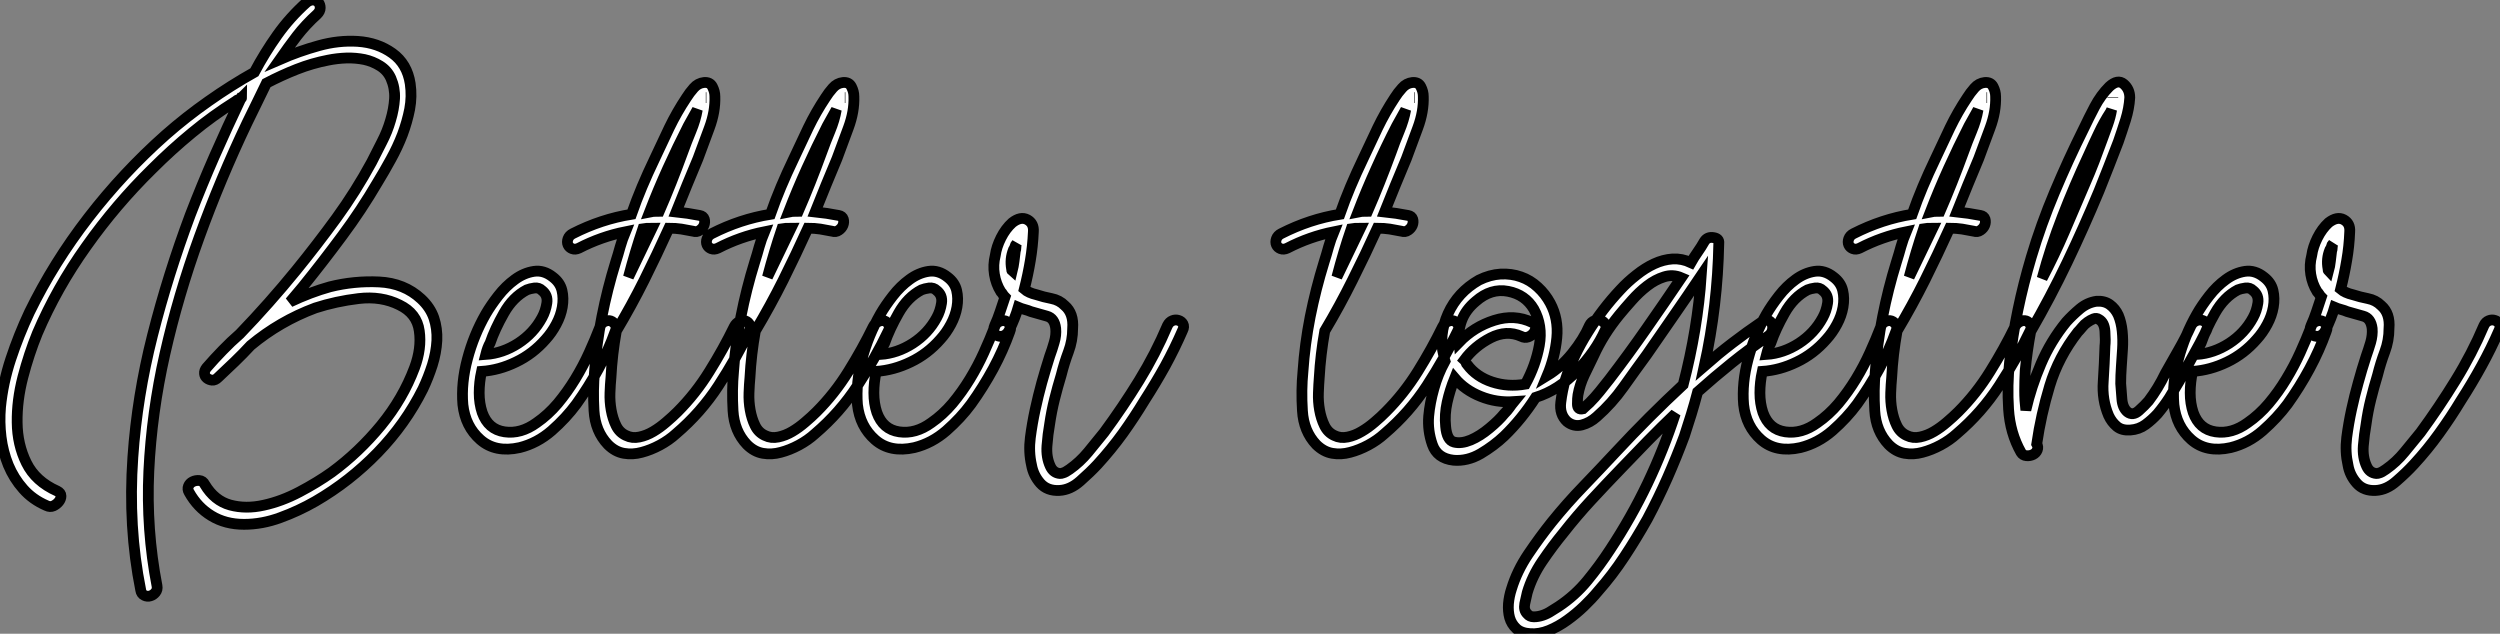
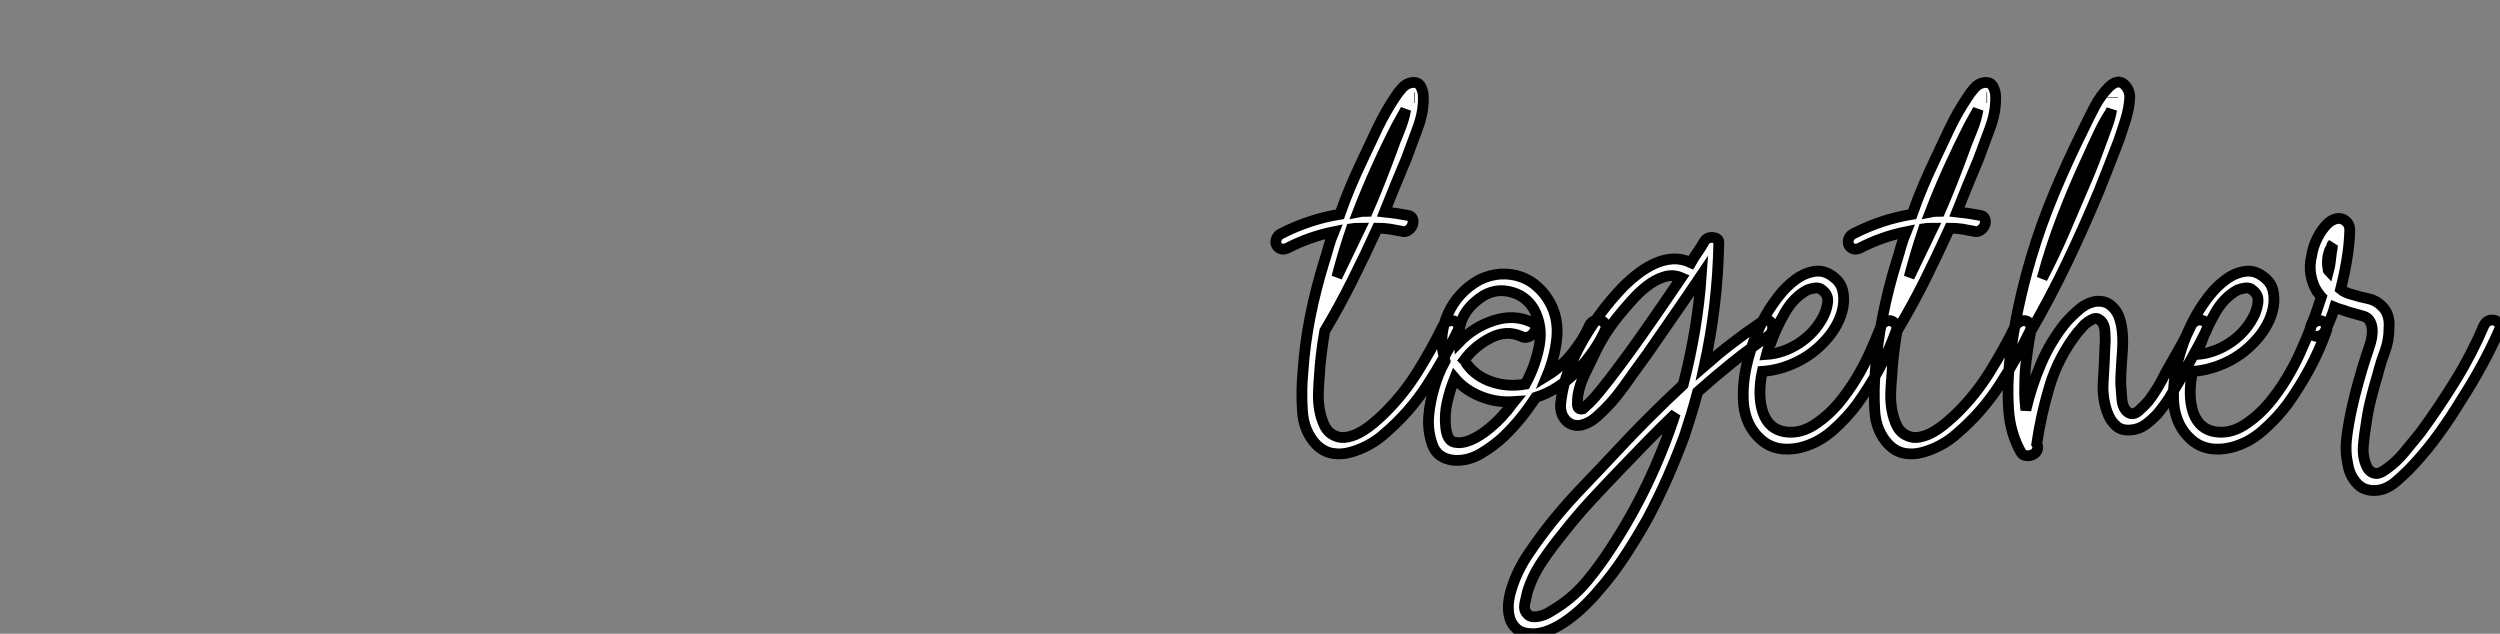
<svg xmlns="http://www.w3.org/2000/svg" viewBox="-5.03 -41.694 231.645 58.722">
  <rect x="-5.03" y="-41.694" width="231.645" height="58.722" fill="#808080" stroke="none" />
-   <path d="M-4.98-3.98L-4.98-3.98Q-4.76-6.22-4.03-8.43Q-3.30-10.64-2.30-12.77L-2.30-12.77Q-0.06-17.36 3.16-21.53Q6.38-25.70 10.30-29.18L10.30-29.18Q12.21-30.86 14.28-32.31Q16.35-33.77 18.54-35L18.54-35Q19.49-36.79 20.66-38.44Q21.84-40.10 23.41-41.50L23.41-41.50Q23.74-41.72 24.02-41.69Q24.30-41.66 24.47-41.47Q24.64-41.27 24.64-40.96Q24.64-40.66 24.36-40.38L24.36-40.38Q23.30-39.42 22.48-38.36Q21.67-37.30 20.89-36.18L20.89-36.18Q22.68-36.96 24.50-37.46Q26.32-37.97 28.11-37.86L28.11-37.86Q29.96-37.74 31.33-36.76Q32.70-35.78 32.98-33.94L32.98-33.94Q33.15-32.76 32.93-31.58Q32.70-30.41 32.26-29.23Q31.81-28.06 31.19-26.94Q30.58-25.82 29.96-24.81L29.96-24.81Q28.45-22.23 26.68-19.85Q24.92-17.47 23.02-15.12L23.02-15.12Q22.74-14.78 22.43-14.42Q22.12-14.06 21.84-13.72L21.84-13.72Q23.74-14.62 25.54-15.12L25.54-15.12Q27.78-15.68 30.10-15.57Q32.42-15.46 33.99-14L33.99-14Q34.83-13.22 35.17-12.24Q35.50-11.26 35.45-10.14Q35.39-9.02 35.03-7.87Q34.66-6.72 34.16-5.66L34.16-5.66Q32.54-2.41 29.96 0.25Q27.38 2.91 24.19 4.76L24.19 4.76Q22.62 5.66 20.94 6.27Q19.26 6.89 17.58 6.89L17.58 6.89Q15.85 6.89 14.56 6.10Q13.27 5.32 12.49 3.92L12.49 3.92Q12.32 3.64 12.43 3.36Q12.54 3.08 12.82 2.94Q13.10 2.80 13.44 2.83Q13.78 2.86 13.94 3.19L13.94 3.19Q14.84 4.70 16.30 5.10Q17.75 5.49 19.40 5.12Q21.06 4.76 22.71 3.89Q24.36 3.02 25.70 2.07L25.70 2.07Q28.22 0.22 30.27-2.27Q32.31-4.76 33.38-7.62L33.38-7.62Q34.05-9.41 33.82-11.03Q33.60-12.66 31.98-13.44L31.98-13.44Q30.30-14.28 28.20-14.03Q26.10-13.78 24.19-13.16L24.19-13.16Q20.89-11.93 18.20-9.69L18.20-9.69Q17.47-8.90 16.72-8.18Q15.96-7.45 15.18-6.72L15.18-6.72Q14.90-6.44 14.62-6.47Q14.34-6.50 14.14-6.66Q13.94-6.83 13.92-7.08Q13.89-7.34 14.11-7.62L14.11-7.62Q14.84-8.46 15.60-9.24Q16.35-10.02 17.19-10.75L17.19-10.75Q19.94-13.61 22.40-16.63L22.40-16.63Q24.36-19.04 26.15-21.50Q27.94-23.97 29.40-26.66L29.40-26.66Q29.85-27.55 30.35-28.53Q30.86-29.51 31.16-30.55Q31.47-31.58 31.53-32.56Q31.58-33.54 31.19-34.44L31.19-34.44Q30.86-35.17 30.18-35.59Q29.51-36.01 28.73-36.18Q27.94-36.34 27.08-36.32Q26.21-36.29 25.37-36.12L25.37-36.12Q23.91-35.84 22.48-35.28Q21.06-34.72 19.66-33.99L19.66-33.99Q19.21-33.04 18.76-32.14Q18.31-31.25 17.86-30.30L17.86-30.30Q15.40-25.14 13.44-19.74Q11.48-14.34 10.25-8.90Q9.02-3.47 8.76 1.96Q8.51 7.39 9.52 12.60L9.52 12.60Q9.58 12.94 9.38 13.19Q9.18 13.44 8.90 13.52Q8.62 13.61 8.34 13.47Q8.06 13.33 8.01 12.99L8.01 12.99Q6.83 7.11 7.28 0.67L7.28 0.67Q7.67-4.98 9.10-10.61Q10.53-16.24 12.60-21.78L12.60-21.78Q13.66-24.53 14.84-27.22Q16.02-29.90 17.30-32.59L17.30-32.59Q17.36-32.59 17.36-32.65L17.36-32.65Q17.25-32.54 17.08-32.48Q16.91-32.42 16.80-32.31L16.80-32.31Q14.67-30.97 12.77-29.40Q10.86-27.83 9.07-26.04L9.07-26.04Q5.71-22.74 2.97-18.87Q0.22-15.01-1.57-10.81L-1.57-10.81Q-2.35-8.90-2.91-6.75Q-3.47-4.59-3.44-2.55Q-3.42-0.50-2.58 1.20Q-1.74 2.91 0.28 3.81L0.28 3.81Q0.62 3.98 0.62 4.26Q0.62 4.54 0.42 4.79Q0.22 5.04-0.08 5.18Q-0.39 5.32-0.73 5.15L-0.73 5.15Q-2.02 4.59-2.88 3.61Q-3.75 2.63-4.26 1.40Q-4.76 0.17-4.93-1.20Q-5.10-2.58-4.98-3.98ZM45.53-10.25L45.53-10.25Q44.35-8.90 42.78-8.15Q41.22-7.39 39.59-7.28L39.59-7.28Q39.37-6.27 39.37-5.29Q39.37-4.31 39.65-3.47L39.65-3.47Q40.21-1.90 41.72-1.68Q43.23-1.46 44.69-2.52L44.69-2.52Q45.75-3.25 46.65-4.31Q47.54-5.38 48.27-6.58Q49-7.78 49.56-9.02Q50.12-10.25 50.57-11.42L50.57-11.42Q50.68-11.76 50.99-11.90Q51.30-12.04 51.55-11.96Q51.80-11.87 51.97-11.62Q52.14-11.37 51.97-10.98L51.97-10.98Q51.35-9.24 50.43-7.53Q49.50-5.82 48.38-4.26L48.38-4.26Q47.43-2.97 46.09-1.79Q44.74-0.62 43.12-0.22L43.12-0.22Q40.88 0.28 39.48-0.95Q38.08-2.18 37.86-4.20L37.86-4.20Q37.69-6.22 38.28-8.43Q38.86-10.64 39.98-12.60L39.98-12.60Q40.43-13.38 41.13-14.28Q41.83-15.18 42.67-15.79Q43.51-16.41 44.44-16.55Q45.36-16.69 46.20-16.02L46.20-16.02Q46.87-15.51 47.04-14.78Q47.21-14.06 47.07-13.24Q46.93-12.43 46.51-11.65Q46.09-10.86 45.53-10.25ZM40.38-9.91L40.38-9.91Q40.15-9.52 39.98-8.85L39.98-8.85Q41.55-8.96 42.98-9.88Q44.41-10.81 45.19-12.26L45.19-12.26Q45.53-12.88 45.64-13.61Q45.75-14.34 45.19-14.78L45.19-14.78Q44.91-15.06 44.49-15.01Q44.07-14.95 43.79-14.84L43.79-14.84Q42.50-14.17 41.66-12.68Q40.82-11.20 40.38-9.91ZM61.21-32.76L61.21-32.76Q61.26-31.36 60.70-29.85Q60.14-28.34 59.64-26.99L59.64-26.99Q59.14-25.76 58.63-24.56Q58.13-23.35 57.62-22.06L57.62-22.06Q58.69-21.95 59.81-21.73L59.81-21.73Q60.14-21.67 60.23-21.39Q60.31-21.11 60.20-20.83Q60.09-20.55 59.81-20.36Q59.53-20.16 59.19-20.27L59.19-20.27Q58.63-20.38 58.10-20.47Q57.57-20.55 56.95-20.55L56.95-20.55Q55.83-18.09 54.66-15.74Q53.48-13.38 52.08-11.03L52.08-11.03Q51.69-8.85 51.58-6.72L51.58-6.72Q51.52-6.10 51.49-5.29Q51.46-4.48 51.60-3.70Q51.74-2.91 52.05-2.27Q52.36-1.62 52.98-1.34L52.98-1.34Q53.54-1.06 54.21-1.20Q54.88-1.34 55.50-1.71Q56.11-2.07 56.70-2.58Q57.29-3.08 57.74-3.53L57.74-3.53Q59.42-5.21 60.70-7.28Q61.99-9.35 63.00-11.42L63.00-11.42Q63.17-11.76 63.48-11.90Q63.78-12.04 64.04-11.96Q64.29-11.87 64.43-11.62Q64.57-11.37 64.40-11.03L64.40-11.03Q63.17-8.46 61.54-5.96Q59.92-3.47 57.62-1.51L57.62-1.51Q56.95-0.90 56.11-0.45Q55.27 0 54.43 0.22Q53.59 0.45 52.78 0.31Q51.97 0.17 51.30-0.50L51.30-0.50Q50.12-1.74 50.01-3.64Q49.90-5.54 50.06-7.28L50.06-7.28Q50.23-9.80 50.74-12.35Q51.24-14.90 52.02-17.42L52.02-17.42Q52.25-18.14 52.44-18.84Q52.64-19.54 52.92-20.22L52.92-20.22Q50.68-19.77 48.61-18.70L48.61-18.70Q48.27-18.54 47.99-18.65Q47.71-18.76 47.60-19.01Q47.49-19.26 47.60-19.57Q47.71-19.88 48.05-20.05L48.05-20.05Q50.68-21.39 53.48-21.84L53.48-21.84Q53.93-23.13 54.46-24.39Q54.99-25.65 55.61-26.94L55.61-26.94Q56.28-28.39 56.98-29.85Q57.68-31.30 58.58-32.65L58.58-32.65Q58.86-33.10 59.25-33.54Q59.64-33.99 60.20-34.05L60.20-34.05Q60.76-34.10 60.98-33.66Q61.21-33.21 61.21-32.76ZM60.37-32.65L60.42-32.65L60.37-32.65ZM53.20-16.02L53.20-16.02L55.38-20.55Q54.82-20.55 54.54-20.50L54.54-20.50Q53.82-18.37 53.20-16.02ZM58.24-27.61L58.24-27.61Q58.58-28.56 59.00-29.57Q59.42-30.58 59.58-31.53L59.58-31.53L58.74-30.02Q57.74-28.06 56.84-26.07Q55.94-24.08 55.16-22.06L55.16-22.06Q55.44-22.12 56.06-22.12L56.06-22.12Q57.18-24.70 58.24-27.61ZM74.09-32.76L74.09-32.76Q74.14-31.36 73.58-29.85Q73.02-28.34 72.52-26.99L72.52-26.99Q72.02-25.76 71.51-24.56Q71.01-23.35 70.50-22.06L70.50-22.06Q71.57-21.95 72.69-21.73L72.69-21.73Q73.02-21.67 73.11-21.39Q73.19-21.11 73.08-20.83Q72.97-20.55 72.69-20.36Q72.41-20.16 72.07-20.27L72.07-20.27Q71.51-20.38 70.98-20.47Q70.45-20.55 69.83-20.55L69.83-20.55Q68.71-18.09 67.54-15.74Q66.36-13.38 64.96-11.03L64.96-11.03Q64.57-8.85 64.46-6.72L64.46-6.72Q64.40-6.10 64.37-5.29Q64.34-4.48 64.48-3.70Q64.62-2.91 64.93-2.27Q65.24-1.62 65.86-1.34L65.86-1.34Q66.42-1.06 67.09-1.20Q67.76-1.34 68.38-1.71Q68.99-2.07 69.58-2.58Q70.17-3.08 70.62-3.53L70.62-3.53Q72.30-5.21 73.58-7.28Q74.87-9.35 75.88-11.42L75.88-11.42Q76.05-11.76 76.36-11.90Q76.66-12.04 76.92-11.96Q77.17-11.87 77.31-11.62Q77.45-11.37 77.28-11.03L77.28-11.03Q76.05-8.46 74.42-5.96Q72.80-3.47 70.50-1.51L70.50-1.51Q69.83-0.90 68.99-0.45Q68.15 0 67.31 0.22Q66.47 0.45 65.66 0.31Q64.85 0.17 64.18-0.50L64.18-0.50Q63.00-1.74 62.89-3.64Q62.78-5.54 62.94-7.28L62.94-7.28Q63.11-9.80 63.62-12.35Q64.12-14.90 64.90-17.42L64.90-17.42Q65.13-18.14 65.32-18.84Q65.52-19.54 65.80-20.22L65.80-20.22Q63.56-19.77 61.49-18.70L61.49-18.70Q61.15-18.54 60.87-18.65Q60.59-18.76 60.48-19.01Q60.37-19.26 60.48-19.57Q60.59-19.88 60.93-20.05L60.93-20.05Q63.56-21.39 66.36-21.84L66.36-21.84Q66.81-23.13 67.34-24.39Q67.87-25.65 68.49-26.94L68.49-26.94Q69.16-28.39 69.86-29.85Q70.56-31.30 71.46-32.65L71.46-32.65Q71.74-33.10 72.13-33.54Q72.52-33.99 73.08-34.05L73.08-34.05Q73.64-34.10 73.86-33.66Q74.09-33.21 74.09-32.76ZM73.25-32.65L73.30-32.65L73.25-32.65ZM66.08-16.02L66.08-16.02L68.26-20.55Q67.70-20.55 67.42-20.50L67.42-20.50Q66.70-18.37 66.08-16.02ZM71.12-27.61L71.12-27.61Q71.46-28.56 71.88-29.57Q72.30-30.58 72.46-31.53L72.46-31.53L71.62-30.02Q70.62-28.06 69.72-26.07Q68.82-24.08 68.04-22.06L68.04-22.06Q68.32-22.12 68.94-22.12L68.94-22.12Q70.06-24.70 71.12-27.61ZM82.10-10.25L82.10-10.25Q80.92-8.90 79.35-8.15Q77.78-7.39 76.16-7.28L76.16-7.28Q75.94-6.27 75.94-5.29Q75.94-4.31 76.22-3.47L76.22-3.47Q76.78-1.90 78.29-1.68Q79.80-1.46 81.26-2.52L81.26-2.52Q82.32-3.25 83.22-4.31Q84.11-5.38 84.84-6.58Q85.57-7.78 86.13-9.02Q86.69-10.25 87.14-11.42L87.14-11.42Q87.25-11.76 87.56-11.90Q87.86-12.04 88.12-11.96Q88.37-11.87 88.54-11.62Q88.70-11.37 88.54-10.98L88.54-10.98Q87.92-9.24 87.00-7.53Q86.07-5.82 84.95-4.26L84.95-4.26Q84-2.97 82.66-1.79Q81.31-0.62 79.69-0.22L79.69-0.22Q77.45 0.28 76.05-0.95Q74.65-2.18 74.42-4.20L74.42-4.20Q74.26-6.22 74.84-8.43Q75.43-10.64 76.55-12.60L76.55-12.60Q77-13.38 77.70-14.28Q78.40-15.18 79.24-15.79Q80.08-16.41 81.00-16.55Q81.93-16.69 82.77-16.02L82.77-16.02Q83.44-15.51 83.61-14.78Q83.78-14.06 83.64-13.24Q83.50-12.43 83.08-11.65Q82.66-10.86 82.10-10.25ZM76.94-9.91L76.94-9.91Q76.72-9.52 76.55-8.85L76.55-8.85Q78.12-8.96 79.55-9.88Q80.98-10.81 81.76-12.26L81.76-12.26Q82.10-12.88 82.21-13.61Q82.32-14.34 81.76-14.78L81.76-14.78Q81.48-15.06 81.06-15.01Q80.64-14.95 80.36-14.84L80.36-14.84Q79.07-14.17 78.23-12.68Q77.39-11.20 76.94-9.91ZM88.48-11.09L88.48-11.09Q88.31-10.75 88.03-10.61Q87.75-10.47 87.47-10.56Q87.19-10.64 87.08-10.89Q86.97-11.14 87.14-11.54L87.14-11.54Q87.42-12.15 87.64-12.82Q87.86-13.50 88.09-14.17L88.09-14.17Q87.98-14.28 87.89-14.42Q87.81-14.56 87.70-14.67L87.70-14.67Q87.25-15.40 87.11-16.27Q86.97-17.14 87.19-18.03L87.19-18.03Q87.30-18.82 87.72-19.66Q88.14-20.50 88.76-21.06L88.76-21.06Q89.54-21.67 90.16-21.34Q90.78-21 90.72-20.22L90.72-20.22Q90.66-18.87 90.44-17.56Q90.22-16.24 89.88-14.90L89.88-14.90Q90.27-14.56 91-14.39L91-14.39Q91.67-14.17 92.40-14.03Q93.13-13.89 93.63-13.38L93.63-13.38Q94.47-12.66 94.36-11.26L94.36-11.26Q94.36-10.14 93.97-9.10Q93.58-8.06 93.30-6.94L93.30-6.94Q92.96-5.82 92.68-4.70Q92.40-3.58 92.23-2.41L92.23-2.41Q92.06-1.46 91.98-0.39Q91.90 0.67 92.29 1.51L92.29 1.51Q92.57 2.13 93.18 2.18L93.18 2.18Q93.35 2.18 93.46 2.13L93.46 2.13Q93.69 2.07 94.08 1.79L94.08 1.79Q95.03 1.12 95.79 0.20Q96.54-0.73 97.27-1.62L97.27-1.62Q99.01-3.98 100.52-6.44Q102.03-8.90 103.15-11.54L103.15-11.54Q103.32-11.87 103.60-11.98Q103.88-12.10 104.16-12.01Q104.44-11.93 104.58-11.68Q104.72-11.42 104.55-11.09L104.55-11.09Q103.82-9.41 102.93-7.78Q102.03-6.16 101.02-4.59L101.02-4.59Q100.07-3.02 99.01-1.54Q97.94-0.06 96.66 1.34L96.66 1.34Q95.98 2.07 95.06 2.88Q94.14 3.70 93.13 3.75L93.13 3.75Q92.01 3.81 91.36 3.08Q90.72 2.35 90.55 1.40L90.55 1.40Q90.27 0.17 90.44-1.15Q90.61-2.46 90.89-3.75L90.89-3.75Q91.17-5.04 91.50-6.24Q91.84-7.45 92.23-8.68L92.23-8.68Q92.46-9.30 92.65-9.97Q92.85-10.64 92.79-11.26L92.79-11.26Q92.68-12.21 91.98-12.40Q91.28-12.60 90.50-12.82L90.50-12.82Q90.22-12.94 89.91-13.02Q89.60-13.10 89.32-13.22L89.32-13.22Q89.04-12.26 88.48-11.09ZM88.87-18.54L88.87-18.54Q88.54-17.70 88.70-16.80L88.70-16.80Q88.70-16.63 88.76-16.58L88.76-16.58Q88.87-17.02 88.93-17.50Q88.98-17.98 89.04-18.42L89.04-18.42Q89.10-18.59 89.10-18.76Q89.10-18.93 89.15-19.10L89.15-19.10Q89.04-18.98 89.01-18.84Q88.98-18.70 88.87-18.54Z" fill="white" stroke="black" transform="scale(1,1)" />
  <path d="M126.85-32.76L126.85-32.76Q126.90-31.36 126.34-29.85Q125.78-28.34 125.28-26.99L125.28-26.99Q124.77-25.76 124.27-24.56Q123.77-23.35 123.26-22.06L123.26-22.06Q124.33-21.95 125.45-21.73L125.45-21.73Q125.78-21.67 125.87-21.39Q125.95-21.11 125.84-20.83Q125.73-20.55 125.45-20.36Q125.17-20.16 124.83-20.27L124.83-20.27Q124.27-20.38 123.74-20.47Q123.21-20.55 122.59-20.55L122.59-20.55Q121.47-18.09 120.29-15.74Q119.12-13.38 117.72-11.03L117.72-11.03Q117.33-8.85 117.21-6.72L117.21-6.72Q117.16-6.10 117.13-5.29Q117.10-4.48 117.24-3.70Q117.38-2.91 117.69-2.27Q118.00-1.62 118.61-1.34L118.61-1.34Q119.17-1.06 119.85-1.20Q120.52-1.34 121.13-1.71Q121.75-2.07 122.34-2.58Q122.93-3.08 123.37-3.53L123.37-3.53Q125.05-5.21 126.34-7.28Q127.63-9.35 128.64-11.42L128.64-11.42Q128.81-11.76 129.11-11.90Q129.42-12.04 129.67-11.96Q129.93-11.87 130.07-11.62Q130.21-11.37 130.04-11.03L130.04-11.03Q128.81-8.46 127.18-5.96Q125.56-3.47 123.26-1.51L123.26-1.51Q122.59-0.90 121.75-0.45Q120.91 0 120.07 0.22Q119.23 0.45 118.42 0.31Q117.61 0.17 116.93-0.50L116.93-0.50Q115.76-1.74 115.65-3.64Q115.53-5.54 115.70-7.28L115.70-7.28Q115.87-9.80 116.37-12.35Q116.88-14.90 117.66-17.42L117.66-17.42Q117.89-18.14 118.08-18.84Q118.28-19.54 118.56-20.22L118.56-20.22Q116.32-19.77 114.25-18.70L114.25-18.70Q113.91-18.54 113.63-18.65Q113.35-18.76 113.24-19.01Q113.13-19.26 113.24-19.57Q113.35-19.88 113.69-20.05L113.69-20.05Q116.32-21.39 119.12-21.84L119.12-21.84Q119.57-23.13 120.10-24.39Q120.63-25.65 121.25-26.94L121.25-26.94Q121.92-28.39 122.62-29.85Q123.32-31.30 124.21-32.65L124.21-32.65Q124.49-33.10 124.89-33.54Q125.28-33.99 125.84-34.05L125.84-34.05Q126.40-34.10 126.62-33.66Q126.85-33.21 126.85-32.76ZM126.01-32.65L126.06-32.65L126.01-32.65ZM118.84-16.02L118.84-16.02L121.02-20.55Q120.46-20.55 120.18-20.50L120.18-20.50Q119.45-18.37 118.84-16.02ZM123.88-27.61L123.88-27.61Q124.21-28.56 124.63-29.57Q125.05-30.58 125.22-31.53L125.22-31.53L124.38-30.02Q123.37-28.06 122.48-26.07Q121.58-24.08 120.80-22.06L120.80-22.06Q121.08-22.12 121.69-22.12L121.69-22.12Q122.81-24.70 123.88-27.61ZM129.65 0.95L129.65 0.95Q128.13 0.78 127.69-0.50Q127.24-1.79 127.35-3.14L127.35-3.14Q127.46-4.37 127.83-5.68Q128.19-7 128.86-8.23L128.86-8.23Q128.75-8.57 128.75-8.74L128.75-8.74Q128.25-10.64 129.14-12.63Q130.04-14.62 132.00-15.74L132.00-15.74Q133.01-16.24 134.01-16.30Q135.02-16.35 135.89-16.04Q136.76-15.74 137.46-15.09Q138.16-14.45 138.61-13.61L138.61-13.61Q139.39-12.15 139.22-10.39Q139.05-8.62 138.33-6.89L138.33-6.89Q139.61-7.67 140.65-8.96Q141.69-10.25 142.25-11.54L142.25-11.54Q142.41-11.87 142.72-11.98Q143.03-12.10 143.28-12.01Q143.53-11.93 143.70-11.68Q143.87-11.42 143.70-11.09L143.70-11.09Q142.81-9.13 141.10-7.34Q139.39-5.54 137.26-4.87L137.26-4.87Q135.97-2.86 134.35-1.29L134.35-1.29Q133.40-0.39 132.17 0.34Q130.93 1.06 129.65 0.95ZM131.72-13.78L131.72-13.78Q130.77-12.99 130.40-11.98Q130.04-10.98 130.15-9.97L130.15-9.97Q131.55-11.42 133.43-12.01Q135.30-12.60 136.93-11.82L136.93-11.82Q137.26-11.65 137.26-11.37Q137.26-11.09 137.07-10.84Q136.87-10.58 136.56-10.47Q136.25-10.36 135.92-10.53L135.92-10.53Q134.57-11.14 133.09-10.39Q131.61-9.63 130.65-8.34L130.65-8.34Q130.77-8.23 130.79-8.12Q130.82-8.01 130.93-7.90L130.93-7.90Q131.77-6.78 133.23-6.30Q134.69-5.82 136.31-6.10L136.31-6.10Q137.26-7.84 137.60-9.69Q137.93-11.54 137.09-13.05L137.09-13.05Q136.31-14.39 134.71-14.70Q133.12-15.01 131.72-13.78ZM129.76-6.66L129.76-6.66Q129.31-5.54 129.06-4.42Q128.81-3.30 128.92-2.18L128.92-2.18Q129.03-0.90 129.70-0.73Q130.37-0.56 131.24-0.92Q132.11-1.29 132.98-2.02Q133.85-2.74 134.35-3.36L134.35-3.36Q134.63-3.64 134.83-3.92Q135.02-4.20 135.25-4.48L135.25-4.48Q133.62-4.37 132.17-4.96Q130.71-5.54 129.76-6.66ZM144.71 0.17L144.71 0.17Q147.73-3.08 150.93-6.05L150.93-6.05Q152.27-11.20 152.61-16.18L152.61-16.18Q151.37-14.34 150.11-12.52Q148.85-10.70 147.57-8.85L147.57-8.85Q146.50-7.39 145.41-5.85Q144.32-4.31 142.92-3.08L142.92-3.08Q142.30-2.52 141.55-2.32Q140.79-2.13 140.17-2.63L140.17-2.63Q139.45-3.30 139.59-4.42Q139.73-5.54 140.01-6.50L140.01-6.50Q140.73-8.74 142.08-10.89Q143.42-13.05 145.10-14.84L145.10-14.84Q145.77-15.57 146.59-16.21Q147.40-16.86 148.24-17.25Q149.08-17.64 149.95-17.70Q150.81-17.75 151.65-17.36L151.65-17.36Q151.93-17.86 152.27-18.34Q152.61-18.82 152.89-19.32L152.89-19.32Q153.17-19.77 153.73-19.68Q154.29-19.60 154.23-19.15L154.23-19.15Q154.12-13.38 152.89-7.78L152.89-7.78Q154.17-8.90 155.49-9.91Q156.81-10.92 158.21-11.87L158.21-11.87Q158.54-12.10 158.79-12.01Q159.05-11.93 159.16-11.68Q159.27-11.42 159.19-11.09Q159.10-10.75 158.77-10.53L158.77-10.53Q157.03-9.35 155.43-8.06Q153.84-6.78 152.27-5.38L152.27-5.38Q151.99-4.31 151.68-3.30Q151.37-2.30 151.04-1.29L151.04-1.29Q150.31 0.67 149.47 2.58Q148.63 4.48 147.62 6.38L147.62 6.38Q146.61 8.18 145.49 9.88Q144.37 11.59 143.03 13.10L143.03 13.10Q142.47 13.78 141.74 14.48Q141.01 15.18 140.20 15.76Q139.39 16.35 138.49 16.72Q137.60 17.08 136.76 17.02L136.76 17.02Q135.92 16.97 135.47 16.55Q135.02 16.13 134.85 15.54Q134.69 14.95 134.74 14.25Q134.80 13.55 135.02 12.88L135.02 12.88Q135.53 11.20 136.59 9.63Q137.65 8.06 138.77 6.66L138.77 6.66Q140.17 4.93 141.69 3.36Q143.20 1.79 144.71 0.17ZM144.15 9.24L144.15 9.24Q146.11 6.27 147.62 3.11Q149.13-0.06 150.20-3.36L150.20-3.36Q148.91-2.13 147.65-0.84Q146.39 0.45 145.16 1.74L145.16 1.74Q143.76 3.19 142.41 4.65Q141.07 6.10 139.84 7.67L139.84 7.67Q138.83 8.90 137.88 10.30Q136.93 11.70 136.48 13.22L136.48 13.22Q136.37 13.66 136.25 14.25Q136.14 14.84 136.48 15.18L136.48 15.18Q136.70 15.46 137.09 15.46Q137.49 15.46 137.91 15.32Q138.33 15.18 138.72 14.92Q139.11 14.67 139.39 14.50L139.39 14.50Q140.90 13.50 142.05 12.10Q143.20 10.70 144.15 9.24ZM144.09-6.55L144.09-6.55Q145.89-8.90 147.51-11.23Q149.13-13.55 150.76-15.96L150.76-15.96Q149.97-16.30 149.16-16.04Q148.35-15.79 147.59-15.20Q146.84-14.62 146.17-13.86Q145.49-13.10 144.99-12.49L144.99-12.49Q143.53-10.70 142.64-8.74L142.64-8.74Q142.19-7.84 141.77-6.94Q141.35-6.05 141.18-5.10L141.18-5.10Q141.13-4.82 141.13-4.26Q141.13-3.70 141.63-3.81L141.63-3.81Q141.74-3.92 141.94-4.09Q142.13-4.26 142.25-4.37L142.25-4.37Q142.75-4.87 143.20-5.43Q143.65-5.99 144.09-6.55ZM164.20-10.25L164.20-10.25Q163.02-8.90 161.45-8.15Q159.89-7.39 158.26-7.28L158.26-7.28Q158.04-6.27 158.04-5.29Q158.04-4.31 158.32-3.47L158.32-3.47Q158.88-1.90 160.39-1.68Q161.90-1.46 163.36-2.52L163.36-2.52Q164.42-3.25 165.32-4.31Q166.21-5.38 166.94-6.58Q167.67-7.78 168.23-9.02Q168.79-10.25 169.24-11.42L169.24-11.42Q169.35-11.76 169.66-11.90Q169.97-12.04 170.22-11.96Q170.47-11.87 170.64-11.62Q170.81-11.37 170.64-10.98L170.64-10.98Q170.02-9.24 169.10-7.53Q168.17-5.82 167.05-4.26L167.05-4.26Q166.10-2.97 164.76-1.79Q163.41-0.62 161.79-0.22L161.79-0.22Q159.55 0.28 158.15-0.95Q156.75-2.18 156.53-4.20L156.53-4.20Q156.36-6.22 156.95-8.43Q157.53-10.64 158.65-12.60L158.65-12.60Q159.10-13.38 159.80-14.28Q160.50-15.18 161.34-15.79Q162.18-16.41 163.11-16.55Q164.03-16.69 164.87-16.02L164.87-16.02Q165.54-15.51 165.71-14.78Q165.88-14.06 165.74-13.24Q165.60-12.43 165.18-11.65Q164.76-10.86 164.20-10.25ZM159.05-9.91L159.05-9.91Q158.82-9.52 158.65-8.85L158.65-8.85Q160.22-8.96 161.65-9.88Q163.08-10.81 163.86-12.26L163.86-12.26Q164.20-12.88 164.31-13.61Q164.42-14.34 163.86-14.78L163.86-14.78Q163.58-15.06 163.16-15.01Q162.74-14.95 162.46-14.84L162.46-14.84Q161.17-14.17 160.33-12.68Q159.49-11.20 159.05-9.91ZM179.88-32.76L179.88-32.76Q179.93-31.36 179.37-29.85Q178.81-28.34 178.31-26.99L178.31-26.99Q177.81-25.76 177.30-24.56Q176.80-23.35 176.29-22.06L176.29-22.06Q177.36-21.95 178.48-21.73L178.48-21.73Q178.81-21.67 178.90-21.39Q178.98-21.11 178.87-20.83Q178.76-20.55 178.48-20.36Q178.20-20.16 177.86-20.27L177.86-20.27Q177.30-20.38 176.77-20.47Q176.24-20.55 175.62-20.55L175.62-20.55Q174.50-18.09 173.33-15.74Q172.15-13.38 170.75-11.03L170.75-11.03Q170.36-8.85 170.25-6.72L170.25-6.72Q170.19-6.10 170.16-5.29Q170.13-4.48 170.27-3.70Q170.41-2.91 170.72-2.27Q171.03-1.62 171.65-1.34L171.65-1.34Q172.21-1.06 172.88-1.20Q173.55-1.34 174.17-1.71Q174.78-2.07 175.37-2.58Q175.96-3.08 176.41-3.53L176.41-3.53Q178.09-5.21 179.37-7.28Q180.66-9.35 181.67-11.42L181.67-11.42Q181.84-11.76 182.15-11.90Q182.45-12.04 182.71-11.96Q182.96-11.87 183.10-11.62Q183.24-11.37 183.07-11.03L183.07-11.03Q181.84-8.46 180.21-5.96Q178.59-3.47 176.29-1.51L176.29-1.51Q175.62-0.90 174.78-0.45Q173.94 0 173.10 0.22Q172.26 0.45 171.45 0.31Q170.64 0.17 169.97-0.50L169.97-0.50Q168.79-1.74 168.68-3.64Q168.57-5.54 168.73-7.28L168.73-7.28Q168.90-9.80 169.41-12.35Q169.91-14.90 170.69-17.42L170.69-17.42Q170.92-18.14 171.11-18.84Q171.31-19.54 171.59-20.22L171.59-20.22Q169.35-19.77 167.28-18.70L167.28-18.70Q166.94-18.54 166.66-18.65Q166.38-18.76 166.27-19.01Q166.16-19.26 166.27-19.57Q166.38-19.88 166.72-20.05L166.72-20.05Q169.35-21.39 172.15-21.84L172.15-21.84Q172.60-23.13 173.13-24.39Q173.66-25.65 174.28-26.94L174.28-26.94Q174.95-28.39 175.65-29.85Q176.35-31.30 177.25-32.65L177.25-32.65Q177.53-33.10 177.92-33.54Q178.31-33.99 178.87-34.05L178.87-34.05Q179.43-34.10 179.65-33.66Q179.88-33.21 179.88-32.76ZM179.04-32.65L179.09-32.65L179.04-32.65ZM171.87-16.02L171.87-16.02L174.05-20.55Q173.49-20.55 173.21-20.50L173.21-20.50Q172.49-18.37 171.87-16.02ZM176.91-27.61L176.91-27.61Q177.25-28.56 177.67-29.57Q178.09-30.58 178.25-31.53L178.25-31.53L177.41-30.02Q176.41-28.06 175.51-26.07Q174.61-24.08 173.83-22.06L173.83-22.06Q174.11-22.12 174.73-22.12L174.73-22.12Q175.85-24.70 176.91-27.61ZM183.13-10.98L183.13-10.98Q182.79-9.18 182.62-7.34L182.62-7.34Q182.57-6.38 182.57-5.49Q182.57-4.59 182.68-3.70L182.68-3.70Q183.18-5.88 184.08-7.98Q184.97-10.08 186.43-11.87L186.43-11.87Q186.99-12.49 187.69-13.08Q188.39-13.66 189.23-13.78L189.23-13.78Q189.96-13.83 190.46-13.47Q190.97-13.10 191.25-12.49L191.25-12.49Q191.53-11.82 191.61-11.00Q191.69-10.19 191.64-9.38Q191.58-8.57 191.53-7.73Q191.47-6.89 191.47-6.16L191.47-6.16Q191.53-5.54 191.58-4.73Q191.64-3.92 192.09-3.53L192.09-3.53Q192.59-3.14 193.15-3.64Q193.71-4.14 194.05-4.54L194.05-4.54Q194.94-5.71 195.61-7.11L195.61-7.11Q196.23-8.23 196.85-9.30Q197.46-10.36 197.97-11.48L197.97-11.48Q198.13-11.82 198.44-11.96Q198.75-12.10 199.03-12.01Q199.31-11.93 199.45-11.68Q199.59-11.42 199.42-11.09L199.42-11.09Q198.81-9.86 198.16-8.71Q197.52-7.56 196.90-6.38L196.90-6.38Q196.45-5.60 195.98-4.84Q195.50-4.09 194.89-3.36L194.89-3.36Q194.38-2.80 193.77-2.35Q193.15-1.90 192.37-1.85L192.37-1.85Q191.58-1.79 191.11-2.18Q190.63-2.58 190.35-3.19L190.35-3.19Q189.73-4.65 189.85-6.33Q189.96-8.01 190.01-9.63L190.01-9.63Q190.07-10.14 190.01-10.98Q189.96-11.82 189.45-12.10L189.45-12.10Q189.23-12.26 188.95-12.15Q188.67-12.04 188.39-11.84Q188.11-11.65 187.89-11.37Q187.66-11.09 187.49-10.92L187.49-10.92Q185.70-8.62 184.89-5.94Q184.08-3.25 183.69-0.56L183.69-0.56Q183.85-0.28 183.74 0Q183.63 0.28 183.35 0.42Q183.07 0.56 182.73 0.53Q182.40 0.50 182.23 0.22L182.23 0.22Q181.22-1.57 181.08-3.78Q180.94-5.99 181.17-8.12L181.17-8.12Q181.45-10.58 181.95-12.99Q182.45-15.40 183.18-17.86L183.18-17.86Q184.08-20.89 185.34-23.88Q186.60-26.88 188.05-29.79L188.05-29.79Q188.50-30.74 189.06-31.81Q189.62-32.87 190.41-33.66L190.41-33.66Q191.19-34.38 191.75-33.91Q192.31-33.43 192.31-32.65L192.31-32.65Q192.25-31.64 191.92-30.58Q191.58-29.51 191.25-28.56L191.25-28.56Q190.80-27.38 190.35-26.24Q189.90-25.09 189.45-23.97L189.45-23.97Q188.05-20.61 186.51-17.39Q184.97-14.17 183.13-10.98ZM190.74-32.65L190.74-32.65L190.74-32.70L190.74-32.65ZM188.50-27.33L188.50-27.33Q187.16-24.47 186.07-21.64Q184.97-18.82 184.19-15.90L184.19-15.90Q185.31-18.03 186.26-20.24Q187.21-22.46 188.17-24.70L188.17-24.70Q188.61-25.70 189.01-26.74Q189.40-27.78 189.79-28.84L189.79-28.84Q190.01-29.46 190.27-30.16Q190.52-30.86 190.63-31.53L190.63-31.53Q190.52-31.30 190.52-31.30L190.52-31.30Q189.90-30.35 189.43-29.34Q188.95-28.34 188.50-27.33ZM204.07-10.25L204.07-10.25Q202.89-8.90 201.33-8.15Q199.76-7.39 198.13-7.28L198.13-7.28Q197.91-6.27 197.91-5.29Q197.91-4.31 198.19-3.47L198.19-3.47Q198.75-1.90 200.26-1.68Q201.77-1.46 203.23-2.52L203.23-2.52Q204.29-3.25 205.19-4.31Q206.09-5.38 206.81-6.58Q207.54-7.78 208.10-9.02Q208.66-10.25 209.11-11.42L209.11-11.42Q209.22-11.76 209.53-11.90Q209.84-12.04 210.09-11.96Q210.34-11.87 210.51-11.62Q210.68-11.37 210.51-10.98L210.51-10.98Q209.89-9.24 208.97-7.53Q208.05-5.82 206.93-4.26L206.93-4.26Q205.97-2.97 204.63-1.79Q203.29-0.62 201.66-0.22L201.66-0.22Q199.42 0.28 198.02-0.95Q196.62-2.18 196.40-4.20L196.40-4.20Q196.23-6.22 196.82-8.43Q197.41-10.64 198.53-12.60L198.53-12.60Q198.97-13.38 199.67-14.28Q200.37-15.18 201.21-15.79Q202.05-16.41 202.98-16.55Q203.90-16.69 204.74-16.02L204.74-16.02Q205.41-15.51 205.58-14.78Q205.75-14.06 205.61-13.24Q205.47-12.43 205.05-11.65Q204.63-10.86 204.07-10.25ZM198.92-9.91L198.92-9.91Q198.69-9.52 198.53-8.85L198.53-8.85Q200.09-8.96 201.52-9.88Q202.95-10.81 203.73-12.26L203.73-12.26Q204.07-12.88 204.18-13.61Q204.29-14.34 203.73-14.78L203.73-14.78Q203.45-15.06 203.03-15.01Q202.61-14.95 202.33-14.84L202.33-14.84Q201.05-14.17 200.21-12.68Q199.37-11.20 198.92-9.91ZM210.45-11.09L210.45-11.09Q210.29-10.75 210.01-10.61Q209.73-10.47 209.45-10.56Q209.17-10.64 209.05-10.89Q208.94-11.14 209.11-11.54L209.11-11.54Q209.39-12.15 209.61-12.82Q209.84-13.50 210.06-14.17L210.06-14.17Q209.95-14.28 209.87-14.42Q209.78-14.56 209.67-14.67L209.67-14.67Q209.22-15.40 209.08-16.27Q208.94-17.14 209.17-18.03L209.17-18.03Q209.28-18.82 209.70-19.66Q210.12-20.50 210.73-21.06L210.73-21.06Q211.52-21.67 212.13-21.34Q212.75-21 212.69-20.22L212.69-20.22Q212.64-18.87 212.41-17.56Q212.19-16.24 211.85-14.90L211.85-14.90Q212.25-14.56 212.97-14.39L212.97-14.39Q213.65-14.17 214.37-14.03Q215.10-13.89 215.61-13.38L215.61-13.38Q216.45-12.66 216.33-11.26L216.33-11.26Q216.33-10.14 215.94-9.10Q215.55-8.06 215.27-6.94L215.27-6.94Q214.93-5.82 214.65-4.70Q214.37-3.58 214.21-2.41L214.21-2.41Q214.04-1.46 213.95-0.39Q213.87 0.67 214.26 1.51L214.26 1.51Q214.54 2.13 215.16 2.18L215.16 2.18Q215.33 2.18 215.44 2.13L215.44 2.13Q215.66 2.07 216.05 1.79L216.05 1.79Q217.01 1.12 217.76 0.20Q218.52-0.73 219.25-1.62L219.25-1.62Q220.98-3.98 222.49-6.44Q224.01-8.90 225.13-11.54L225.13-11.54Q225.29-11.87 225.57-11.98Q225.85-12.10 226.13-12.01Q226.41-11.93 226.55-11.68Q226.69-11.42 226.53-11.09L226.53-11.09Q225.80-9.41 224.90-7.78Q224.01-6.16 223.00-4.59L223.00-4.59Q222.05-3.02 220.98-1.54Q219.92-0.06 218.63 1.34L218.63 1.34Q217.96 2.07 217.03 2.88Q216.11 3.70 215.10 3.75L215.10 3.75Q213.98 3.81 213.34 3.08Q212.69 2.35 212.53 1.40L212.53 1.40Q212.25 0.17 212.41-1.15Q212.58-2.46 212.86-3.75L212.86-3.75Q213.14-5.04 213.48-6.24Q213.81-7.45 214.21-8.68L214.21-8.68Q214.43-9.30 214.63-9.97Q214.82-10.64 214.77-11.26L214.77-11.26Q214.65-12.21 213.95-12.40Q213.25-12.60 212.47-12.82L212.47-12.82Q212.19-12.94 211.88-13.02Q211.57-13.10 211.29-13.22L211.29-13.22Q211.01-12.26 210.45-11.09ZM210.85-18.54L210.85-18.54Q210.51-17.70 210.68-16.80L210.68-16.80Q210.68-16.63 210.73-16.58L210.73-16.58Q210.85-17.02 210.90-17.50Q210.96-17.98 211.01-18.42L211.01-18.42Q211.07-18.59 211.07-18.76Q211.07-18.93 211.13-19.10L211.13-19.10Q211.01-18.98 210.99-18.84Q210.96-18.70 210.85-18.54Z" fill="white" stroke="black" transform="scale(1,1)" />
</svg>